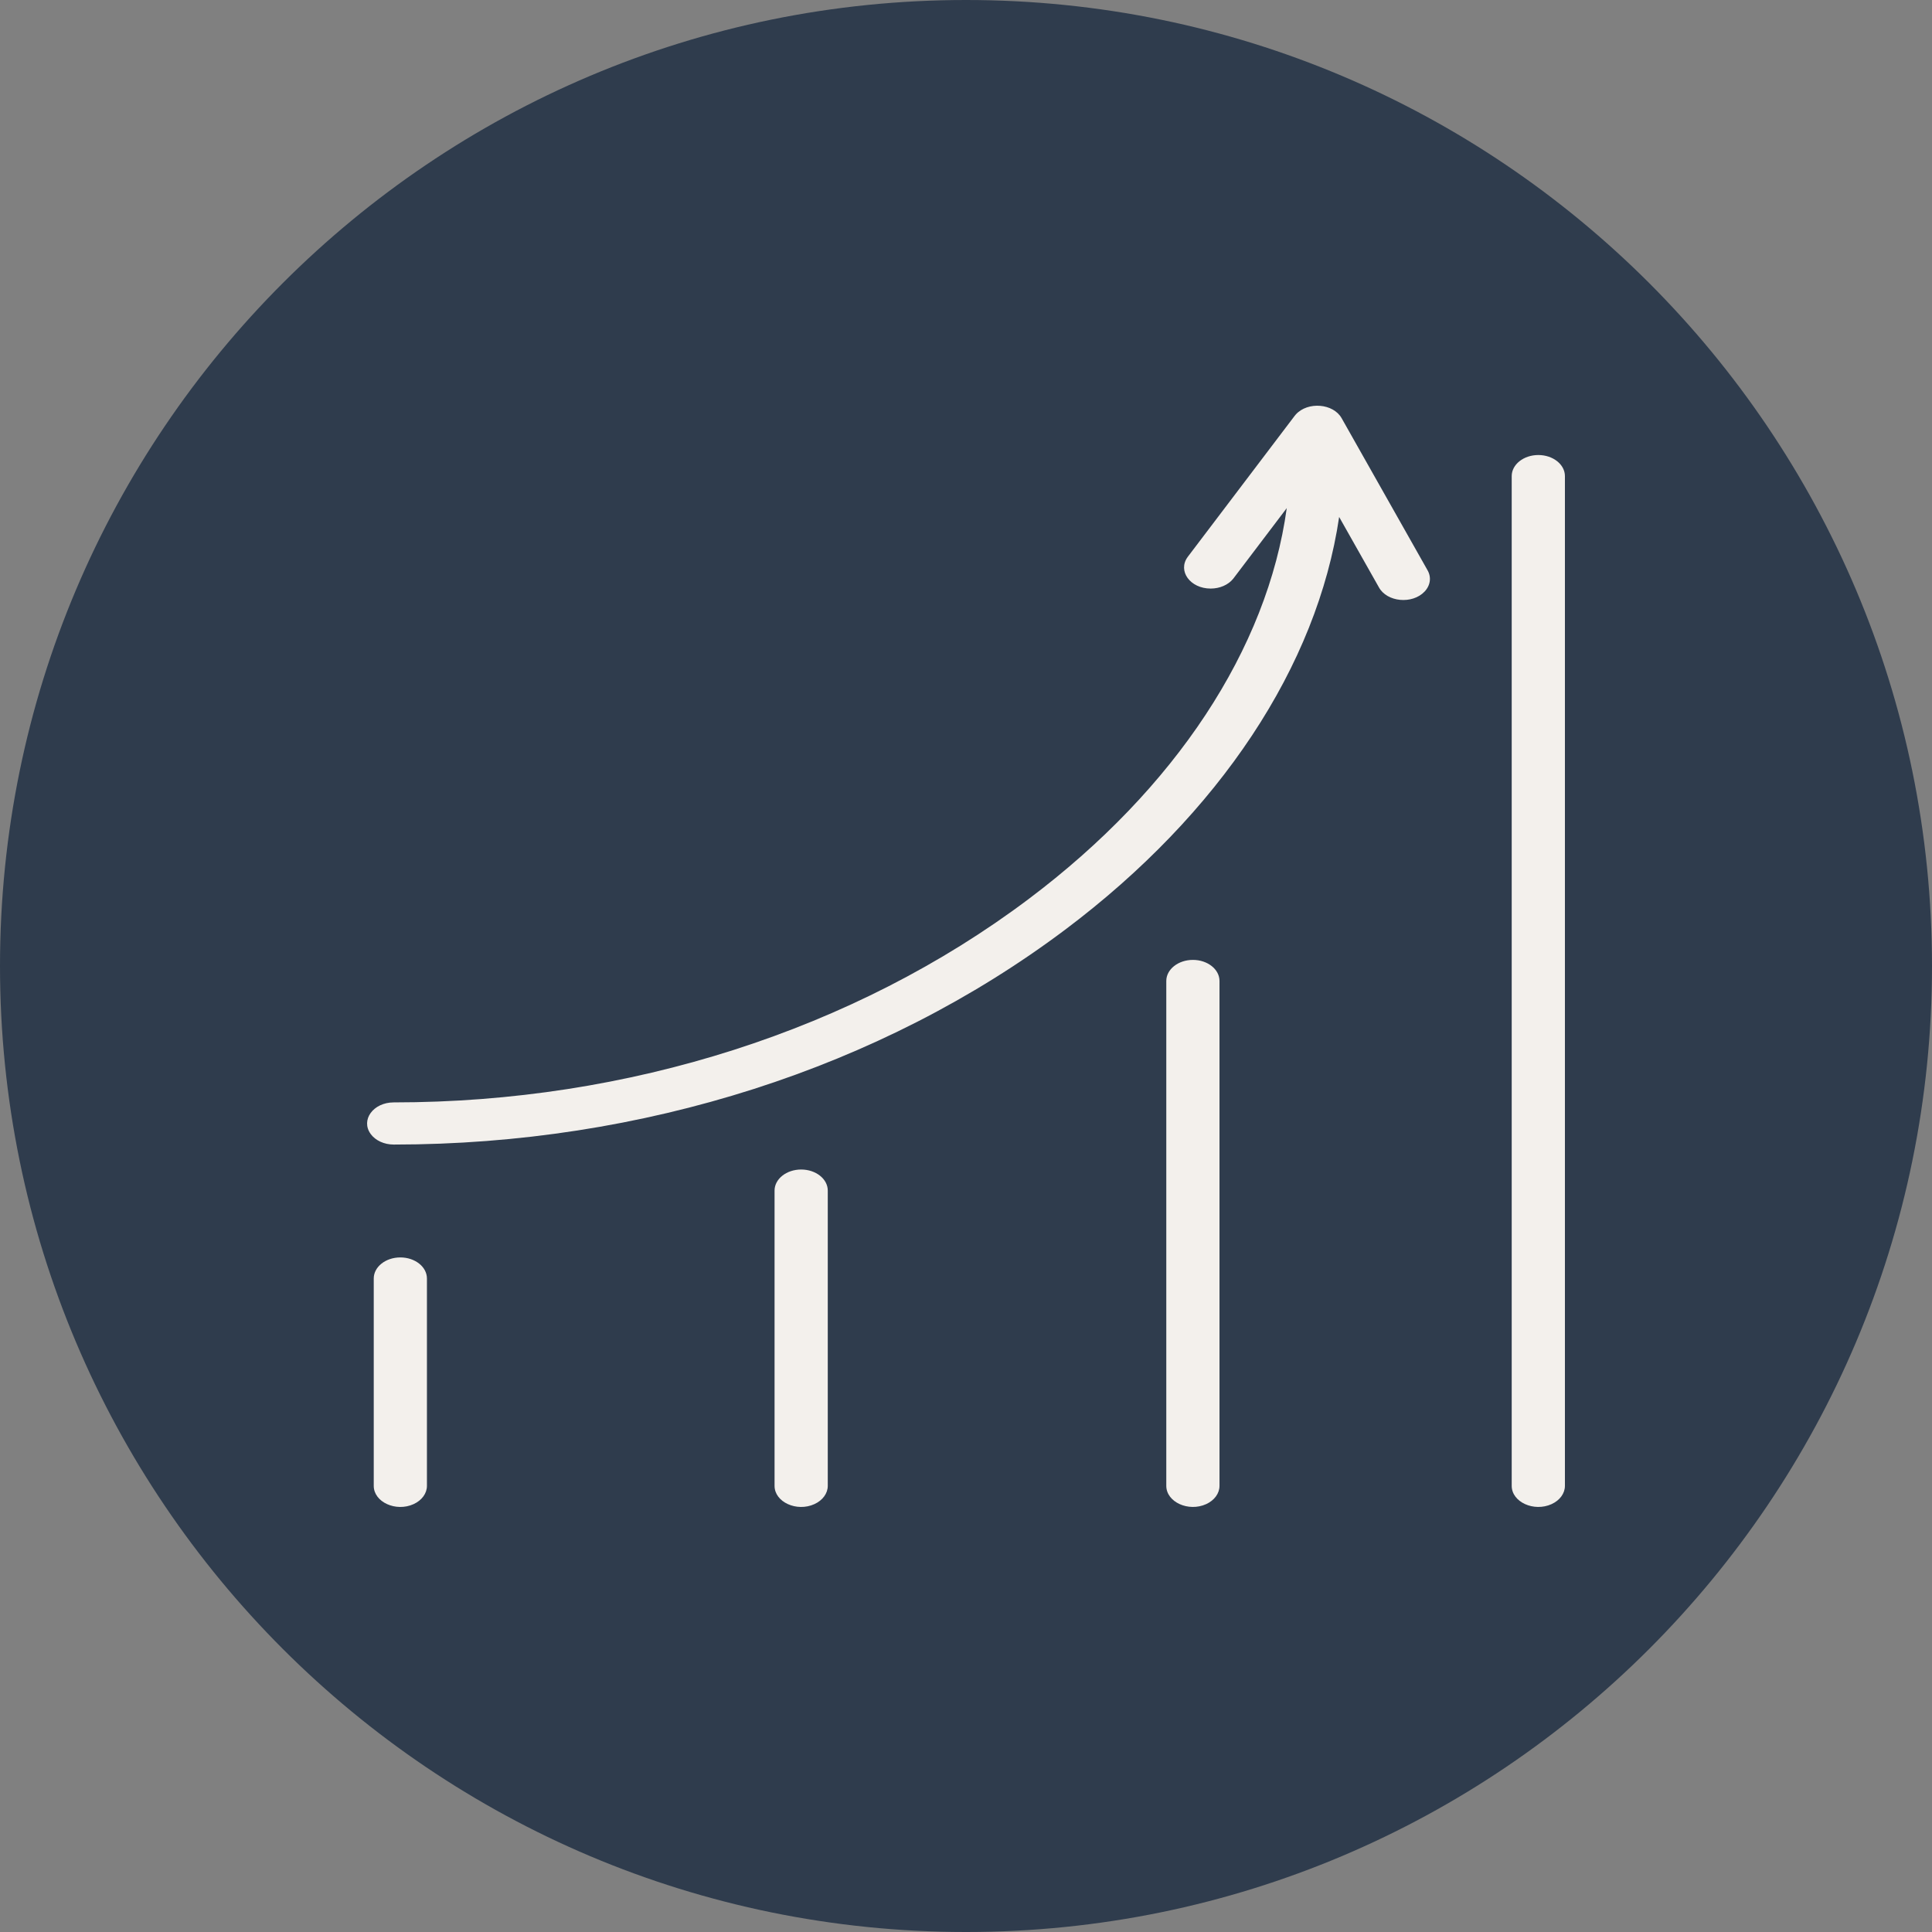
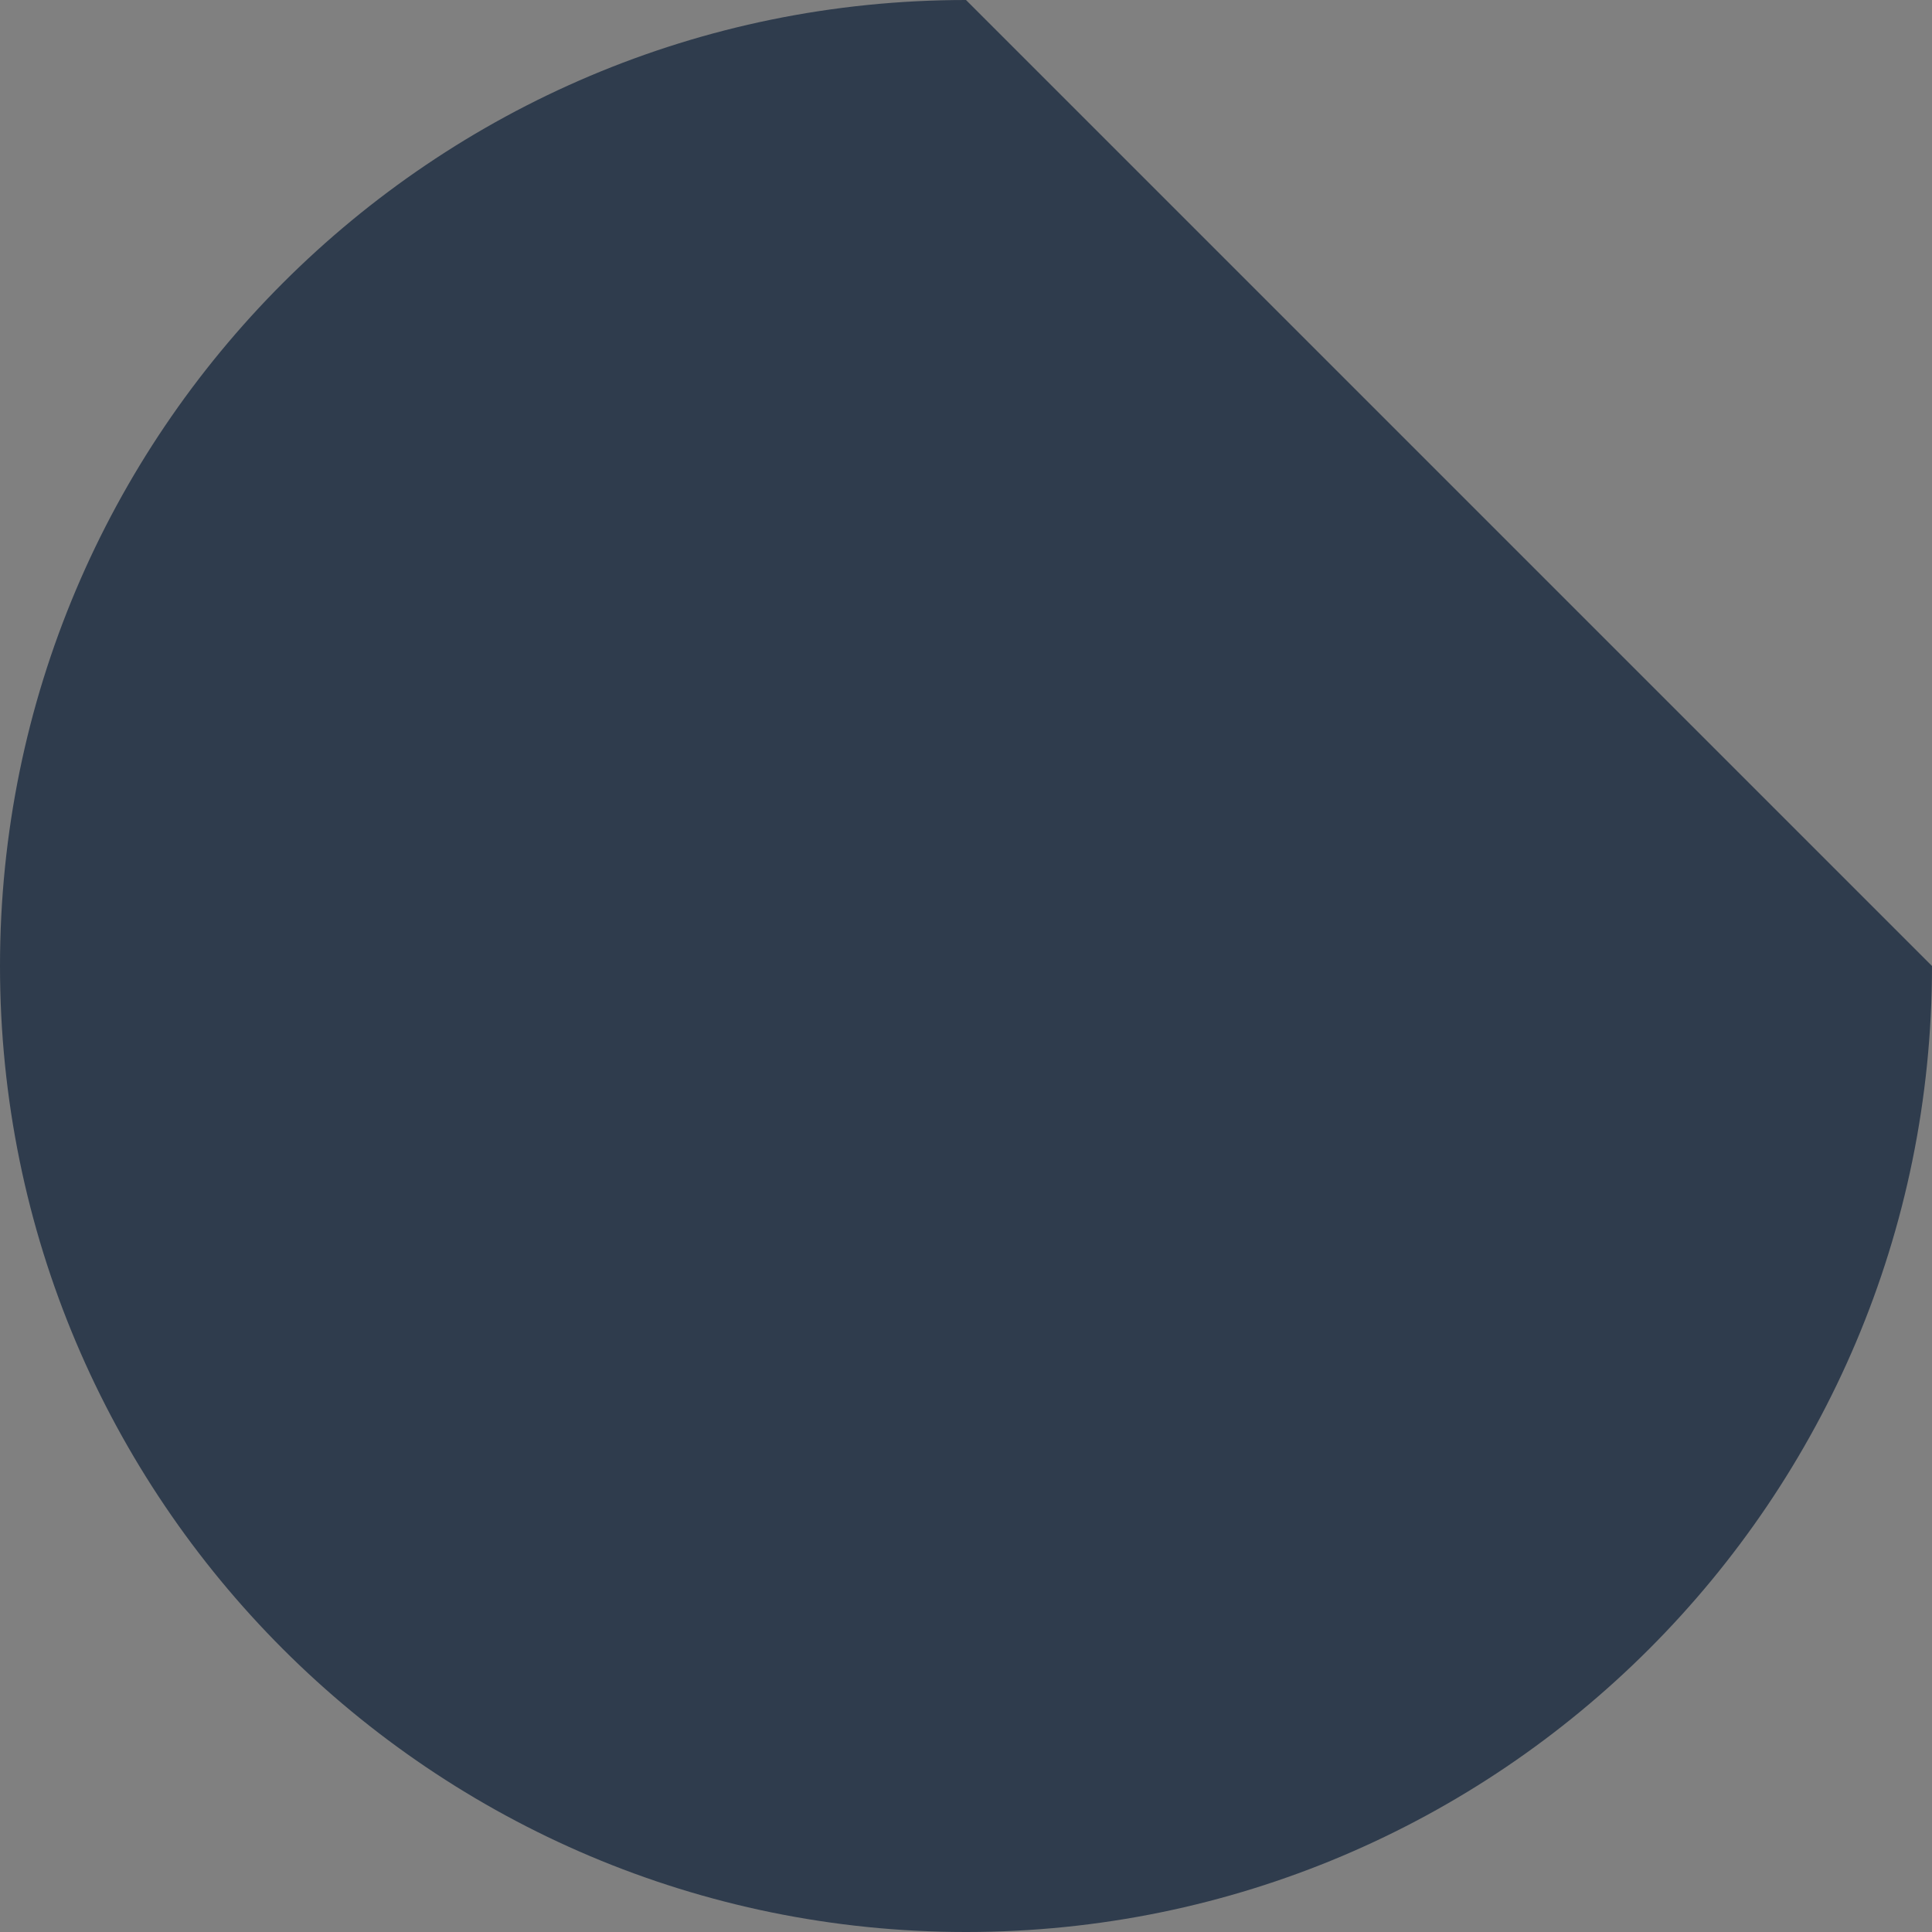
<svg xmlns="http://www.w3.org/2000/svg" viewBox="0 0 100.00 100.00" data-guides="{&quot;vertical&quot;:[],&quot;horizontal&quot;:[]}">
  <rect x="0" y="0" width="100.00" height="100.00" fill="#808080" stroke="none" />
-   <path fill="#2f3c4d" stroke="none" fill-opacity="1" stroke-width="NaN" stroke-opacity="1" color="rgb(51, 51, 51)" fill-rule="evenodd" id="tSvg13c6e7979c7" title="Rectangle 3" rx="50" ry="50" d="M0 50C0 22.386 22.386 0 50 0C50 0 50 0 50 0C77.614 0 100 22.386 100 50C100 50 100 50 100 50C100 77.614 77.614 100 50 100C50 100 50 100 50 100C22.386 100 0 77.614 0 50Z" />
-   <path fill="#f3f0ec" stroke="none" fill-opacity="1" stroke-width="1" stroke-opacity="1" color="rgb(51, 51, 51)" fill-rule="evenodd" id="tSvg1097302d5e0" title="Path 4" d="M69.443 21.646C69.012 20.88 67.696 20.771 67.074 21.449C67.05 21.476 67.028 21.503 67.007 21.53C65.162 23.963 63.317 26.396 61.473 28.829C60.943 29.556 61.606 30.465 62.666 30.464C63.14 30.464 63.581 30.27 63.833 29.952C64.756 28.735 65.679 27.517 66.602 26.3C65.601 33.568 60.858 40.811 53.234 46.539C44.204 53.324 32.536 57.06 20.379 57.06C19.319 57.06 18.657 57.969 19.187 58.696C19.433 59.034 19.887 59.242 20.379 59.242C33.244 59.242 45.586 55.293 55.13 48.122C63.149 42.097 68.177 34.462 69.314 26.758C69.999 27.97 70.684 29.181 71.368 30.393C71.784 31.166 73.1 31.292 73.736 30.62C74.042 30.298 74.098 29.868 73.882 29.503C72.402 26.884 70.922 24.265 69.443 21.646ZM20.721 65.084C19.961 65.084 19.345 65.573 19.345 66.175C19.345 69.753 19.345 73.33 19.345 76.908C19.345 77.747 20.492 78.272 21.41 77.852C21.836 77.657 22.098 77.297 22.098 76.908C22.098 73.33 22.098 69.753 22.098 66.175C22.098 65.573 21.482 65.084 20.721 65.084ZM41.468 60.534C40.708 60.534 40.091 61.022 40.091 61.625C40.091 66.719 40.091 71.813 40.091 76.908C40.091 77.747 41.238 78.272 42.156 77.852C42.582 77.657 42.845 77.297 42.845 76.908C42.845 71.813 42.845 66.719 42.845 61.625C42.845 61.022 42.228 60.534 41.468 60.534ZM61.744 49.684C60.984 49.684 60.367 50.173 60.367 50.775C60.367 59.486 60.367 68.196 60.367 76.907C60.367 77.746 61.515 78.271 62.433 77.852C62.859 77.657 63.121 77.297 63.121 76.907C63.121 68.196 63.121 59.486 63.121 50.775C63.121 50.173 62.505 49.684 61.744 49.684ZM79.623 23.552C78.863 23.552 78.246 24.041 78.246 24.643C78.246 42.064 78.246 59.486 78.246 76.907C78.246 77.746 79.394 78.271 80.312 77.852C80.738 77.657 81 77.297 81 76.907C81 59.486 81 42.064 81 24.643C81 24.041 80.384 23.552 79.623 23.552Z" />
+   <path fill="#2f3c4d" stroke="none" fill-opacity="1" stroke-width="NaN" stroke-opacity="1" color="rgb(51, 51, 51)" fill-rule="evenodd" id="tSvg13c6e7979c7" title="Rectangle 3" rx="50" ry="50" d="M0 50C0 22.386 22.386 0 50 0C50 0 50 0 50 0C100 50 100 50 100 50C100 77.614 77.614 100 50 100C50 100 50 100 50 100C22.386 100 0 77.614 0 50Z" />
  <defs />
</svg>